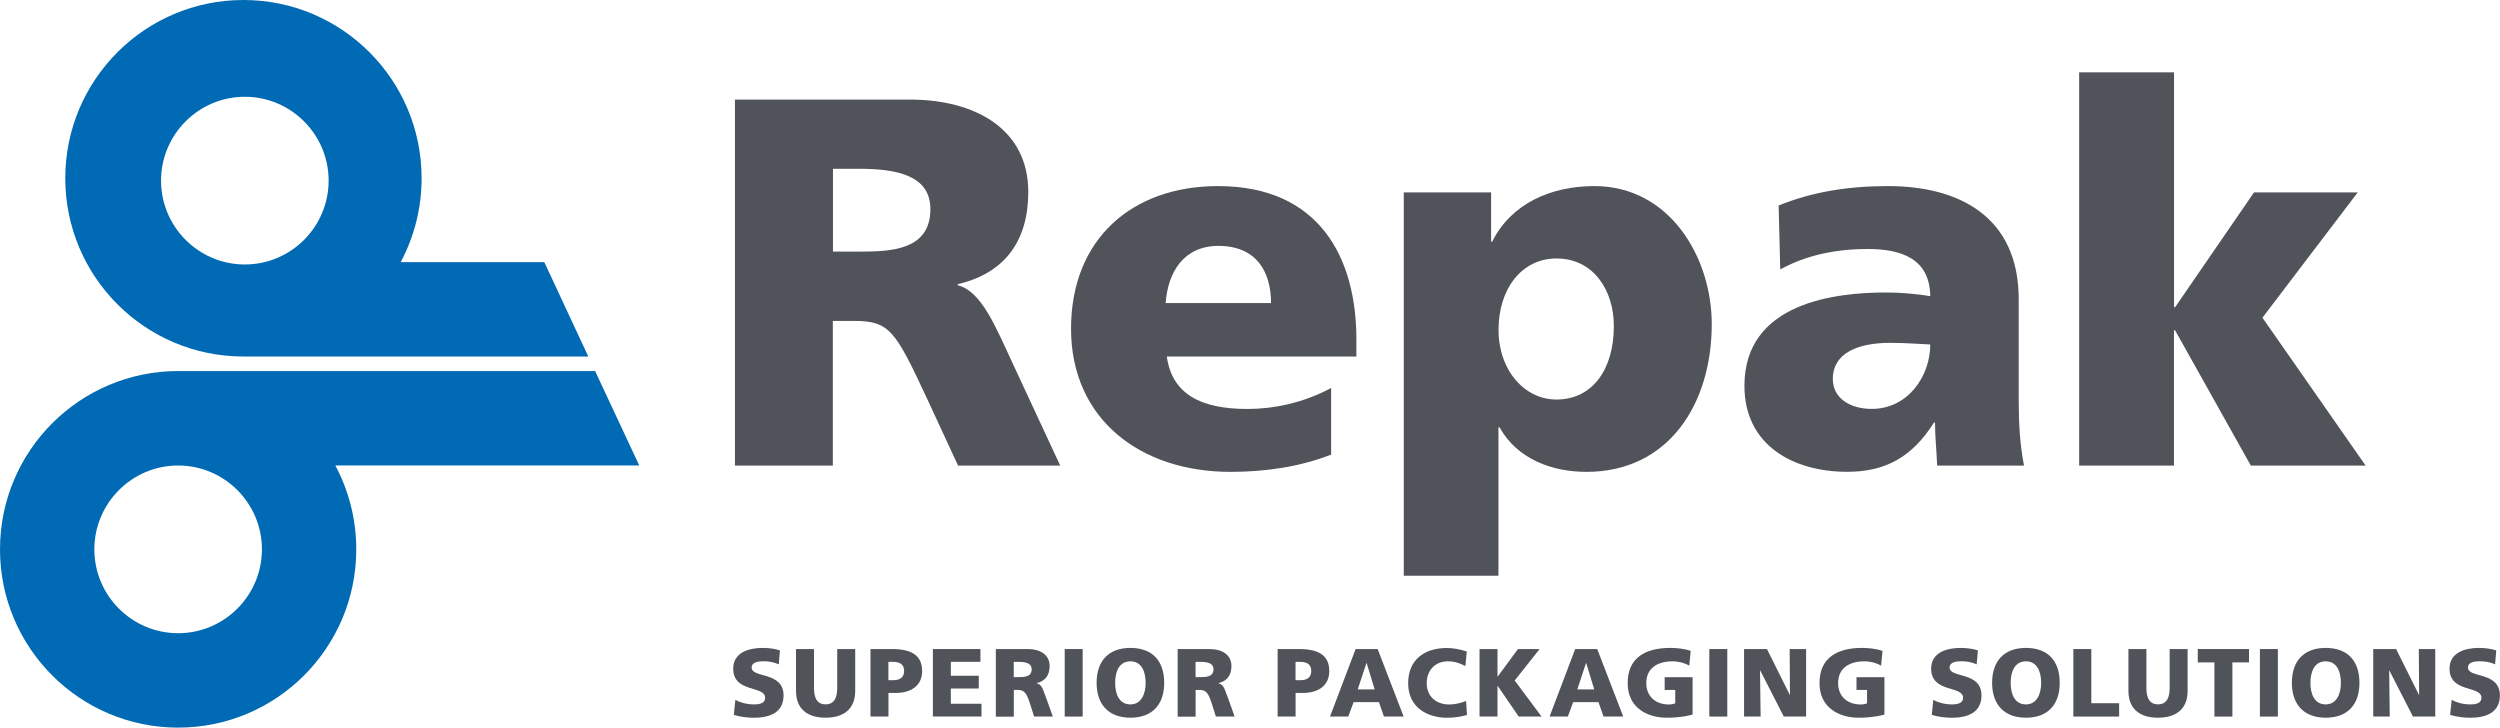
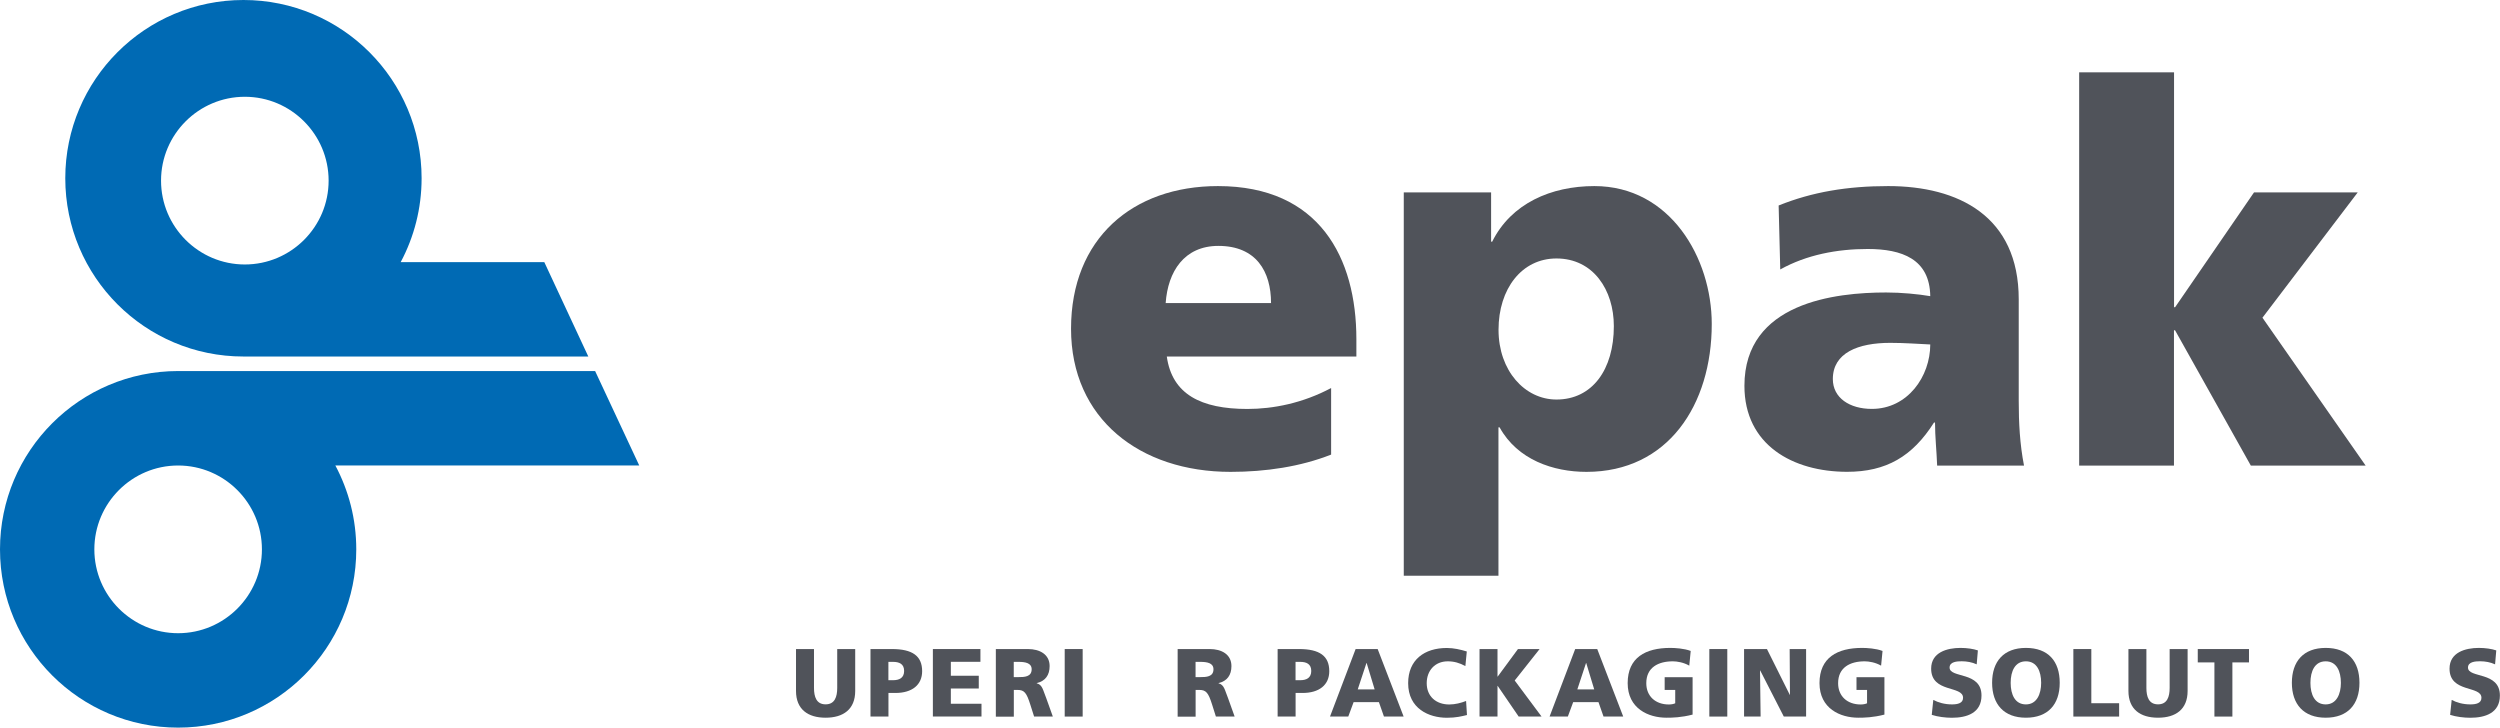
<svg xmlns="http://www.w3.org/2000/svg" width="134" height="39" viewBox="0 0 134 39" fill="none">
  <g clip-path="url(#clip0_1299_365)">
-     <path d="M39.399 5.337H48.766C52.265 5.337 55.116 6.911 55.116 10.286C55.116 12.897 53.873 14.64 51.334 15.232V15.289C52.605 15.601 53.365 17.515 54.271 19.459L56.829 24.958H51.353L49.729 21.45C47.968 17.674 47.691 17.201 45.743 17.201H44.64V24.958H39.393V5.337H39.399ZM44.647 13.486H46.029C47.723 13.486 49.869 13.431 49.869 11.208C49.869 9.383 48.035 9.046 46.029 9.046H44.647V13.486Z" fill="#50535A" />
    <path d="M62.541 19.112C62.824 21.135 64.375 21.92 66.86 21.92C68.24 21.92 69.822 21.612 71.348 20.798V24.366C69.711 25.012 67.849 25.292 65.957 25.292C61.104 25.292 57.408 22.455 57.408 17.62C57.408 12.786 60.707 9.974 65.281 9.974C70.728 9.974 72.702 13.826 72.702 18.18V19.109H62.541V19.112ZM68.128 16.243C68.128 14.557 67.337 13.18 65.306 13.18C63.472 13.18 62.598 14.557 62.48 16.243H68.125H68.128Z" fill="#50535A" />
    <path d="M75.242 10.311H79.923V12.954H79.981C80.998 10.903 83.143 9.974 85.457 9.974C89.519 9.974 91.75 13.826 91.75 17.366C91.75 21.695 89.407 25.292 85.034 25.292C83.257 25.292 81.338 24.646 80.378 22.906H80.317V30.858H75.242V10.311ZM83.426 13.854C81.563 13.854 80.321 15.483 80.321 17.677C80.321 19.872 81.732 21.415 83.426 21.415C85.346 21.415 86.502 19.812 86.502 17.48C86.502 15.543 85.4 13.854 83.426 13.854Z" fill="#50535A" />
    <path d="M103.831 24.955C103.802 24.169 103.717 23.409 103.717 22.649H103.662C102.506 24.474 101.094 25.289 99.006 25.289C96.101 25.289 93.501 23.854 93.501 20.68C93.501 16.211 98.383 15.677 101.094 15.677C101.914 15.677 102.814 15.763 103.462 15.874C103.434 13.88 101.94 13.346 100.106 13.346C98.469 13.346 96.832 13.657 95.421 14.443L95.335 11.014C97.141 10.286 99.032 9.974 101.206 9.974C104.959 9.974 108.204 11.577 108.204 16.046V21.497C108.204 22.652 108.262 23.803 108.487 24.955H103.831ZM100.332 21.917C102.251 21.917 103.462 20.177 103.462 18.463C102.814 18.434 102.083 18.377 101.317 18.377C99.594 18.377 98.24 18.912 98.24 20.317C98.24 21.329 99.143 21.917 100.328 21.917H100.332Z" fill="#50535A" />
    <path d="M111.446 3.877H116.529V16.466H116.586L120.816 10.311H126.375L121.267 17.029L126.798 24.955H120.644L116.583 17.703H116.525V24.955H111.443V3.877H111.446Z" fill="#50535A" />
-     <path d="M39.421 37.518C39.669 37.651 40.016 37.756 40.416 37.756C40.721 37.756 41.011 37.693 41.011 37.403C41.011 36.729 39.3 37.155 39.3 35.839C39.3 34.967 40.149 34.728 40.874 34.728C41.22 34.728 41.563 34.779 41.805 34.862L41.742 35.609C41.494 35.495 41.214 35.444 40.937 35.444C40.693 35.444 40.289 35.466 40.289 35.781C40.289 36.367 41.999 35.972 41.999 37.279C41.999 38.218 41.211 38.472 40.41 38.472C40.073 38.472 39.653 38.421 39.332 38.316L39.415 37.518H39.421Z" fill="#50535A" />
    <path d="M45.839 37.034C45.839 38.024 45.196 38.469 44.252 38.469C43.309 38.469 42.666 38.024 42.666 37.034V34.789H43.63V36.872C43.63 37.349 43.76 37.753 44.252 37.753C44.745 37.753 44.875 37.349 44.875 36.872V34.789H45.839V37.034Z" fill="#50535A" />
    <path d="M46.655 34.789H47.806C48.909 34.789 49.427 35.161 49.427 35.975C49.427 36.707 48.893 37.143 47.993 37.143H47.621V38.408H46.658V34.789H46.655ZM47.618 36.459H47.866C48.197 36.459 48.461 36.341 48.461 35.963C48.461 35.584 48.197 35.476 47.866 35.476H47.618V36.462V36.459Z" fill="#50535A" />
    <path d="M50.002 34.789H52.551V35.473H50.965V36.22H52.462V36.904H50.965V37.721H52.608V38.405H50.002V34.786V34.789Z" fill="#50535A" />
    <path d="M53.374 34.789H55.094C55.736 34.789 56.26 35.078 56.26 35.702C56.26 36.185 56.031 36.506 55.567 36.615V36.624C55.879 36.707 55.898 36.98 56.079 37.422L56.432 38.408H55.428L55.221 37.756C55.024 37.133 54.9 36.98 54.544 36.98H54.341V38.412H53.377V34.792L53.374 34.789ZM54.337 36.293H54.592C54.903 36.293 55.297 36.284 55.297 35.873C55.297 35.536 54.96 35.476 54.592 35.476H54.337V36.293Z" fill="#50535A" />
    <path d="M57.068 34.789H58.031V38.408H57.068V34.789Z" fill="#50535A" />
-     <path d="M60.589 34.728C61.781 34.728 62.401 35.438 62.401 36.599C62.401 37.76 61.768 38.469 60.589 38.469C59.41 38.469 58.778 37.747 58.778 36.599C58.778 35.45 59.401 34.728 60.589 34.728ZM60.589 37.756C61.174 37.756 61.406 37.197 61.406 36.602C61.406 35.975 61.174 35.447 60.589 35.447C60.004 35.447 59.772 35.975 59.772 36.602C59.772 37.228 60.004 37.756 60.589 37.756Z" fill="#50535A" />
    <path d="M63.119 34.789H64.839C65.481 34.789 66.005 35.078 66.005 35.702C66.005 36.185 65.776 36.506 65.312 36.615V36.624C65.624 36.707 65.643 36.98 65.824 37.422L66.177 38.408H65.172L64.966 37.756C64.769 37.133 64.645 36.98 64.289 36.98H64.085V38.412H63.122V34.792L63.119 34.789ZM64.082 36.293H64.337C64.648 36.293 65.042 36.284 65.042 35.873C65.042 35.536 64.705 35.476 64.337 35.476H64.082V36.293Z" fill="#50535A" />
    <path d="M68.478 34.789H69.629C70.731 34.789 71.249 35.161 71.249 35.975C71.249 36.707 70.716 37.143 69.816 37.143H69.444V38.408H68.481V34.789H68.478ZM69.441 36.459H69.689C70.019 36.459 70.283 36.341 70.283 35.963C70.283 35.584 70.019 35.476 69.689 35.476H69.441V36.462V36.459Z" fill="#50535A" />
    <path d="M72.661 34.789H73.843L75.235 38.408H74.18L73.91 37.636H72.553L72.267 38.408H71.288L72.661 34.789ZM73.252 35.536H73.242L72.775 36.952H73.681L73.252 35.536Z" fill="#50535A" />
    <path d="M78.626 38.326C78.353 38.392 78.045 38.472 77.555 38.472C76.592 38.472 75.477 37.985 75.477 36.618C75.477 35.358 76.357 34.732 77.549 34.732C77.918 34.732 78.274 34.814 78.62 34.919L78.544 35.702C78.232 35.53 77.934 35.447 77.6 35.447C76.916 35.447 76.472 35.944 76.472 36.618C76.472 37.327 76.974 37.76 77.679 37.76C77.994 37.76 78.315 37.677 78.582 37.572L78.63 38.329L78.626 38.326Z" fill="#50535A" />
    <path d="M79.303 34.789H80.266V36.265H80.276L81.363 34.789H82.523L81.188 36.475L82.628 38.408H81.401L80.276 36.764H80.266V38.408H79.303V34.789Z" fill="#50535A" />
    <path d="M84.43 34.789H85.612L87.005 38.408H85.949L85.679 37.636H84.322L84.036 38.408H83.057L84.43 34.789ZM85.021 35.536H85.012L84.545 36.952H85.45L85.021 35.536Z" fill="#50535A" />
    <path d="M90.72 38.303C90.11 38.459 89.652 38.469 89.322 38.469C88.359 38.469 87.243 37.982 87.243 36.615C87.243 35.247 88.2 34.728 89.528 34.728C89.767 34.728 90.269 34.754 90.622 34.891L90.545 35.679C90.243 35.505 89.894 35.447 89.665 35.447C88.883 35.447 88.241 35.775 88.241 36.618C88.241 37.327 88.743 37.76 89.449 37.76C89.579 37.76 89.703 37.737 89.792 37.696V36.98H89.226V36.297H90.723V38.307L90.72 38.303Z" fill="#50535A" />
    <path d="M91.62 34.789H92.583V38.408H91.62V34.789Z" fill="#50535A" />
    <path d="M93.482 34.789H94.709L95.933 37.244H95.942L95.926 34.789H96.807V38.408H95.612L94.347 35.937H94.337L94.369 38.408H93.482V34.789Z" fill="#50535A" />
    <path d="M101.002 38.303C100.392 38.459 99.934 38.469 99.604 38.469C98.641 38.469 97.525 37.982 97.525 36.615C97.525 35.247 98.482 34.728 99.81 34.728C100.049 34.728 100.551 34.754 100.904 34.891L100.827 35.679C100.525 35.505 100.176 35.447 99.947 35.447C99.165 35.447 98.523 35.775 98.523 36.618C98.523 37.327 99.025 37.76 99.731 37.76C99.861 37.76 99.985 37.737 100.074 37.696V36.98H99.508V36.297H101.005V38.307L101.002 38.303Z" fill="#50535A" />
    <path d="M103.631 37.518C103.879 37.651 104.225 37.756 104.626 37.756C104.931 37.756 105.22 37.693 105.22 37.403C105.22 36.729 103.51 37.155 103.51 35.839C103.51 34.967 104.359 34.728 105.083 34.728C105.43 34.728 105.773 34.779 106.014 34.862L105.951 35.609C105.703 35.495 105.423 35.444 105.147 35.444C104.902 35.444 104.498 35.466 104.498 35.781C104.498 36.367 106.208 35.972 106.208 37.279C106.208 38.218 105.42 38.472 104.619 38.472C104.282 38.472 103.863 38.421 103.542 38.316L103.624 37.518H103.631Z" fill="#50535A" />
    <path d="M108.589 34.728C109.781 34.728 110.401 35.438 110.401 36.599C110.401 37.76 109.768 38.469 108.589 38.469C107.41 38.469 106.777 37.747 106.777 36.599C106.777 35.45 107.4 34.728 108.589 34.728ZM108.589 37.756C109.174 37.756 109.406 37.197 109.406 36.602C109.406 35.975 109.174 35.447 108.589 35.447C108.004 35.447 107.772 35.975 107.772 36.602C107.772 37.228 108.004 37.756 108.589 37.756Z" fill="#50535A" />
    <path d="M111.132 34.789H112.095V37.693H113.585V38.408H111.132V34.789Z" fill="#50535A" />
    <path d="M117.256 37.034C117.256 38.024 116.614 38.469 115.67 38.469C114.726 38.469 114.084 38.024 114.084 37.034V34.789H115.047V36.872C115.047 37.349 115.178 37.753 115.67 37.753C116.163 37.753 116.293 37.349 116.293 36.872V34.789H117.256V37.034Z" fill="#50535A" />
    <path d="M118.69 35.505H117.8V34.789H120.546V35.505H119.656V38.408H118.693V35.505H118.69Z" fill="#50535A" />
-     <path d="M121.131 34.789H122.094V38.408H121.131V34.789Z" fill="#50535A" />
    <path d="M124.656 34.728C125.847 34.728 126.467 35.438 126.467 36.599C126.467 37.76 125.835 38.469 124.656 38.469C123.476 38.469 122.844 37.747 122.844 36.599C122.844 35.45 123.467 34.728 124.656 34.728ZM124.656 37.756C125.24 37.756 125.472 37.197 125.472 36.602C125.472 35.975 125.24 35.447 124.656 35.447C124.071 35.447 123.839 35.975 123.839 36.602C123.839 37.228 124.071 37.756 124.656 37.756Z" fill="#50535A" />
-     <path d="M127.205 34.789H128.431L129.655 37.244H129.665L129.649 34.789H130.529V38.408H129.334L128.069 35.937H128.06L128.091 38.408H127.205V34.789Z" fill="#50535A" />
    <path d="M131.416 37.518C131.664 37.651 132.01 37.756 132.411 37.756C132.716 37.756 133.005 37.693 133.005 37.403C133.005 36.729 131.295 37.155 131.295 35.839C131.295 34.967 132.144 34.728 132.869 34.728C133.215 34.728 133.558 34.779 133.8 34.862L133.736 35.609C133.488 35.495 133.209 35.444 132.932 35.444C132.687 35.444 132.284 35.466 132.284 35.781C132.284 36.367 133.994 35.972 133.994 37.279C133.994 38.218 133.205 38.472 132.404 38.472C132.068 38.472 131.648 38.421 131.327 38.316L131.41 37.518H131.416Z" fill="#50535A" />
    <path d="M34.263 24.948L31.898 19.888H9.548C4.275 19.891 0 24.169 0 29.446C0 34.722 4.275 39 9.548 39C14.821 39 19.096 34.722 19.096 29.446C19.096 27.82 18.689 26.291 17.974 24.948H34.263ZM9.548 33.94C7.072 33.94 5.057 31.923 5.057 29.446C5.057 26.968 7.072 24.951 9.548 24.951C12.024 24.951 14.039 26.968 14.039 29.446C14.039 31.923 12.024 33.94 9.548 33.94Z" fill="#006AB4" />
    <path d="M21.476 14.052C22.191 12.713 22.598 11.18 22.598 9.554C22.598 4.278 18.323 0 13.05 0C7.777 0 3.499 4.278 3.499 9.554C3.499 14.831 7.774 19.109 13.047 19.109H31.533L29.174 14.049H21.473L21.476 14.052ZM17.614 9.682C17.614 12.159 15.599 14.176 13.123 14.176C10.648 14.176 8.632 12.159 8.632 9.682C8.632 7.204 10.648 5.187 13.123 5.187C15.599 5.187 17.614 7.204 17.614 9.682Z" fill="#006AB4" />
  </g>
  <defs>
    <clipPath id="clip0_1299_365">
      <rect width="134" height="39" fill="white" />
    </clipPath>
  </defs>
</svg>